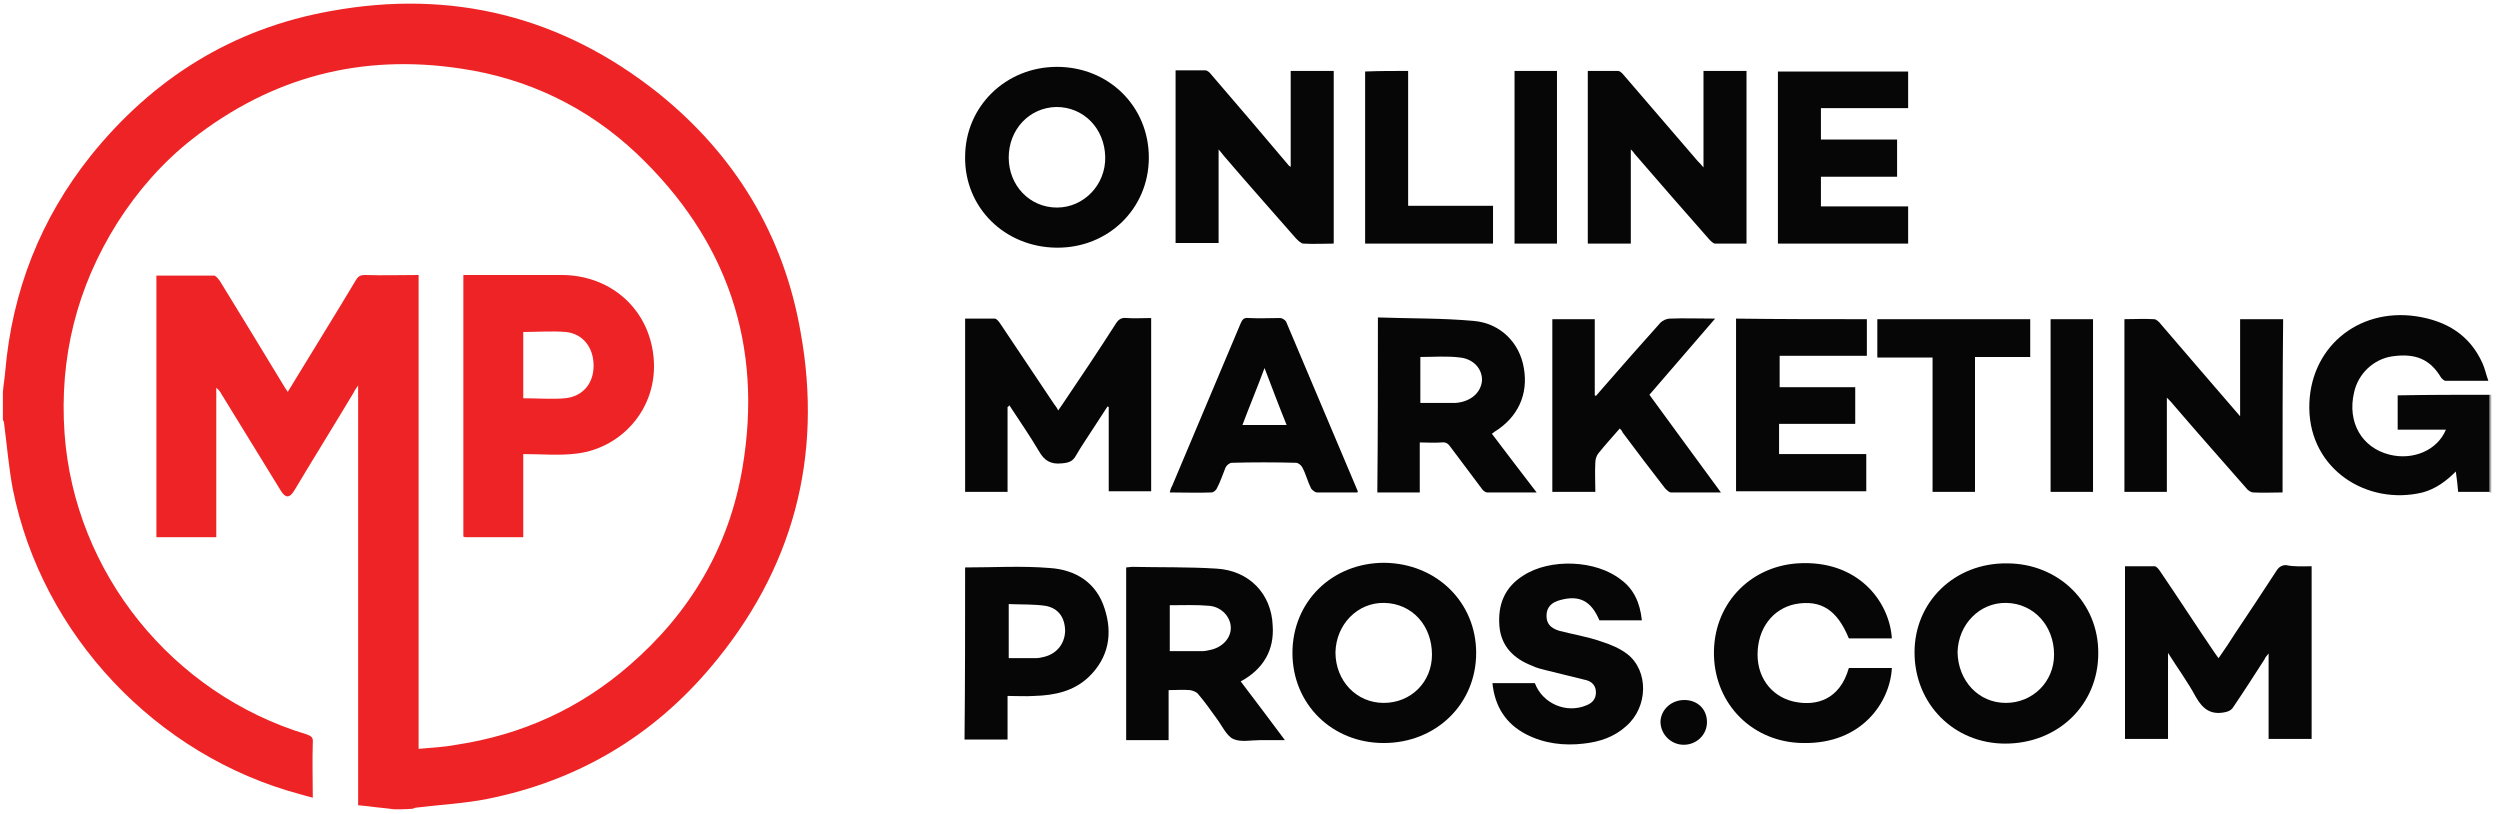
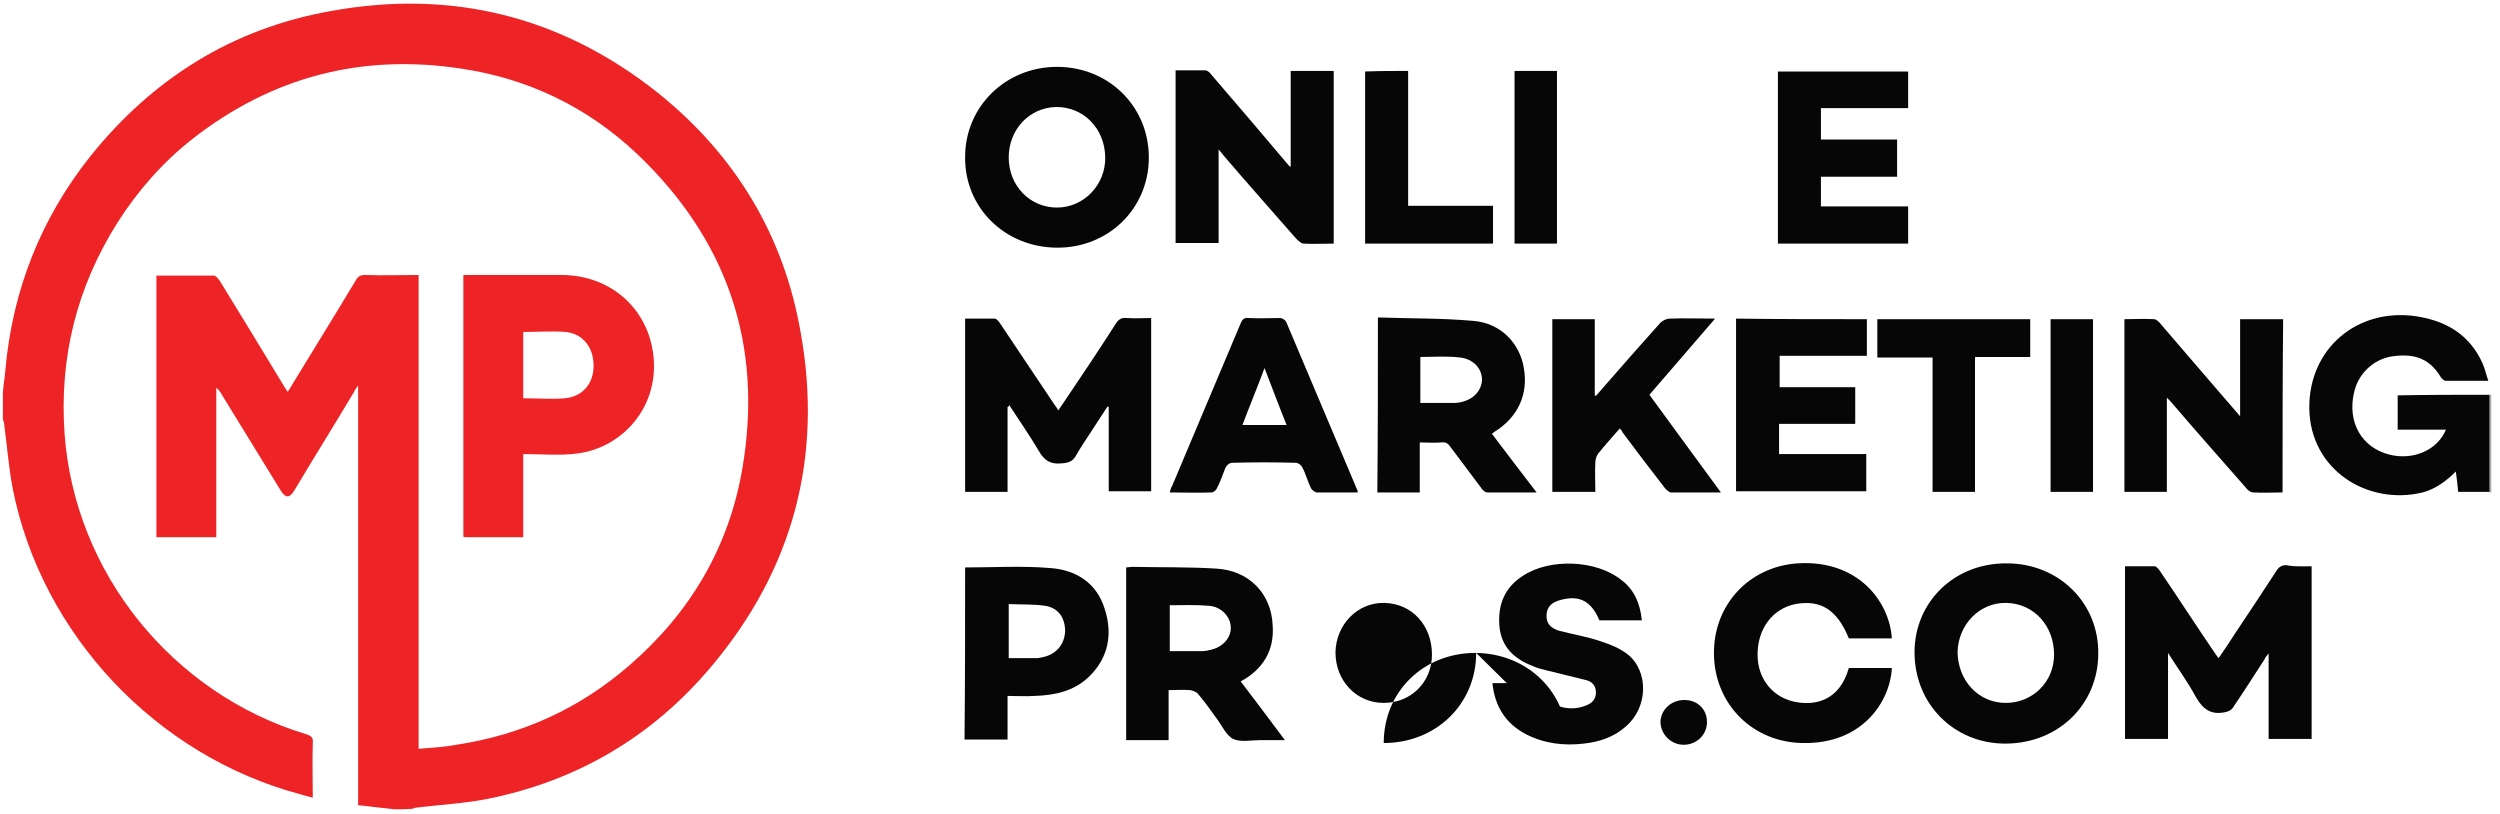
<svg xmlns="http://www.w3.org/2000/svg" width="430" height="140">
  <style type="text/css">.st0{fill:Transparent;}
	.st1{fill:#EE2325;}
	.st2{fill:#AAAAAA;}
	.st3{fill:#060606;}</style>
  <g>
    <title>Layer 1</title>
    <path id="svg_1" d="m67.8,139.2c-22.5,0 -44.9,0 -67.4,0c0,-22.3 0,-44.6 0,-67c0.1,0.2 0.2,0.4 0.2,0.6c0.5,3.8 0.7,7.6 1.5,11.3c5,25 24.7,45.9 49.4,52.5c0.7,0.2 1.4,0.4 2.2,0.6c0,-3.3 0,-6.3 0,-9.4c0,-0.9 -0.2,-1.3 -1.1,-1.5c-23.1,-6.9 -39.9,-27.8 -41.6,-51.8c-0.9,-13 2,-25.1 9.1,-36.2c3.5,-5.5 7.8,-10.4 12.9,-14.4c13.6,-10.7 29.1,-14.7 46.2,-12.1c11.5,1.8 21.7,6.6 30.2,14.6c15.6,14.7 21.7,32.9 18.2,54.1c-2.3,13.6 -9,24.9 -19.4,33.9c-8.6,7.5 -18.6,12 -29.8,13.7c-2.1,0.3 -4.3,0.4 -6.5,0.7c0,-27.3 0,-54.3 0,-81.5c-3.1,0 -6.2,0 -9.2,0c-0.8,0 -1.2,0.2 -1.6,0.9c-3.4,5.6 -6.8,11.2 -10.3,16.9c-0.4,0.7 -0.9,1.5 -1.4,2.3c-0.2,-0.4 -0.4,-0.6 -0.6,-0.9c-3.7,-6.1 -7.4,-12.1 -11.1,-18.2c-0.2,-0.4 -0.6,-0.9 -1,-0.9c-3.3,-0.1 -6.5,0 -9.9,0c0,15.1 0,30.1 0,45c3.4,0 6.8,0 10.3,0c0,-8.6 0,-17.1 0,-25.7c0.4,0.3 0.7,0.7 0.9,1.1c3.4,5.5 6.8,11.1 10.2,16.6c0.8,1.3 1.5,1.3 2.3,0c3.4,-5.7 6.9,-11.3 10.3,-17c0.2,-0.3 0.4,-0.5 0.7,-1.1c0,24.3 0,48.2 0,72.2c0.7,0.1 1.3,0.1 1.9,0.2c1.5,0.1 2.9,0.3 4.4,0.5zm22.2,-46.8c0,-4.8 0,-9.5 0,-14.4c3.2,0 6.3,0.3 9.3,-0.1c8,-1 14.4,-8.3 13,-17.5c-1.2,-7.9 -7.6,-13.2 -15.7,-13.2c-5.3,0 -10.6,0 -15.8,0c-0.4,0 -0.7,0 -1.1,0c0,15.1 0,30 0,45c0.2,0 0.3,0.1 0.5,0.1c3.2,0.1 6.4,0.1 9.8,0.1z" class="st0" />
    <path id="svg_2" d="m67.8,139.2c-1.4,-0.2 -2.9,-0.3 -4.3,-0.5c-0.6,-0.1 -1.2,-0.1 -1.9,-0.2c0,-24 0,-47.9 0,-72.2c-0.4,0.6 -0.6,0.8 -0.7,1.1c-3.4,5.7 -6.9,11.3 -10.3,17c-0.8,1.3 -1.5,1.3 -2.3,0c-3.4,-5.5 -6.8,-11.1 -10.2,-16.6c-0.2,-0.4 -0.5,-0.8 -0.9,-1.1c0,8.5 0,17.1 0,25.7c-3.5,0 -6.8,0 -10.3,0c0,-15 0,-30 0,-45c3.3,0 6.6,0 9.9,0c0.3,0 0.7,0.5 1,0.9c3.7,6 7.4,12.1 11.1,18.2c0.2,0.3 0.3,0.5 0.6,0.9c0.5,-0.8 0.9,-1.5 1.4,-2.3c3.4,-5.6 6.9,-11.2 10.3,-16.9c0.4,-0.7 0.8,-0.9 1.6,-0.9c3,0.1 6.1,0 9.2,0c0,27.1 0,54.2 0,81.5c2.3,-0.2 4.4,-0.3 6.5,-0.7c11.2,-1.7 21.2,-6.2 29.8,-13.7c10.4,-9 17.1,-20.3 19.4,-33.9c3.6,-21.2 -2.6,-39.3 -18.2,-54.1c-8.5,-8 -18.7,-12.9 -30.2,-14.6c-17.1,-2.6 -32.5,1.4 -46.2,12.1c-5.1,4 -9.4,8.9 -12.9,14.4c-7,11.1 -10,23.2 -9.1,36.2c1.7,24 18.5,44.8 41.6,51.8c0.9,0.3 1.2,0.6 1.1,1.5c-0.1,3.1 0,6.1 0,9.4c-0.8,-0.2 -1.5,-0.4 -2.2,-0.6c-24.7,-6.6 -44.4,-27.4 -49.4,-52.5c-0.7,-3.7 -1,-7.5 -1.5,-11.3c0,-0.2 -0.1,-0.4 -0.2,-0.6c0,-1.6 0,-3.2 0,-4.8c0.1,-1.2 0.3,-2.3 0.4,-3.5c1.2,-13.9 6.1,-26.3 14.7,-37.1c10.7,-13.3 24.4,-21.9 41.3,-24.9c20.8,-3.8 39.7,0.9 56.3,14.1c13.2,10.6 21.6,24.4 24.5,41.1c3.9,21.5 -1.3,40.9 -15.4,57.6c-10.1,12 -23,19.6 -38.4,22.7c-4,0.8 -8.1,1 -12.2,1.5c-0.2,0 -0.5,0.1 -0.7,0.2c-1.2,0.1 -2.2,0.1 -3.2,0.1z" class="st1" />
    <path id="svg_3" d="m90,92.4c-3.4,0 -6.6,0 -9.8,0c-0.2,0 -0.3,0 -0.5,-0.1c0,-15 0,-30 0,-45c0.4,0 0.8,0 1.1,0c5.3,0 10.6,0 15.8,0c8,0 14.5,5.3 15.7,13.2c1.4,9.2 -5.1,16.5 -13,17.5c-3,0.4 -6.1,0.1 -9.3,0.1c0,4.8 0,9.5 0,14.3zm0,-23.9c2.5,0 4.9,0.2 7.2,0c3,-0.3 4.9,-2.5 4.9,-5.6c0,-3.1 -1.8,-5.5 -4.8,-5.8c-2.4,-0.2 -4.8,0 -7.3,0c0,3.7 0,7.5 0,11.4z" class="st1" />
    <g id="svg_4">
      <path id="svg_5" d="m428.2,67.9c0.1,0 0.2,0 0.3,0c0,5.6 0,11.2 0,16.8c-0.1,0 -0.2,0 -0.3,0c0,-5.6 0,-11.2 0,-16.8z" class="st2" />
      <path id="svg_6" d="m173.3,70c0,4.9 0,9.7 0,14.6c-2.5,0 -4.8,0 -7.3,0c0,-9.9 0,-19.8 0,-29.8c1.7,0 3.4,0 5.1,0c0.3,0 0.7,0.5 0.9,0.8c3.1,4.6 6.2,9.3 9.3,13.9c0.2,0.3 0.5,0.6 0.7,1.1c0.3,-0.4 0.5,-0.7 0.7,-1c3.1,-4.6 6.2,-9.2 9.2,-13.9c0.5,-0.8 1,-1.1 1.9,-1c1.4,0.1 2.7,0 4.2,0c0,10 0,19.8 0,29.8c-2.4,0 -4.8,0 -7.3,0c0,-4.8 0,-9.6 0,-14.5c-0.1,0 -0.2,-0.1 -0.2,-0.1c-0.9,1.4 -1.9,2.9 -2.8,4.3c-0.9,1.4 -1.8,2.7 -2.6,4.1c-0.6,1.1 -1.3,1.3 -2.5,1.4c-1.9,0.2 -3,-0.5 -3.9,-2.1c-1.6,-2.7 -3.4,-5.3 -5.1,-7.9c-0.1,0.2 -0.2,0.3 -0.3,0.3z" class="st3" />
      <path id="svg_7" d="m397.6,97.4c0,10 0,19.8 0,29.7c-2.4,0 -4.8,0 -7.4,0c0,-4.8 0,-9.6 0,-14.7c-0.4,0.5 -0.6,0.7 -0.7,1c-1.8,2.8 -3.6,5.6 -5.5,8.4c-0.3,0.4 -0.8,0.6 -1.3,0.7c-2.4,0.5 -3.8,-0.5 -5,-2.6c-1.4,-2.6 -3.1,-4.9 -4.8,-7.6c0,5.1 0,9.9 0,14.8c-2.5,0 -4.9,0 -7.4,0c0,-9.9 0,-19.7 0,-29.7c1.7,0 3.4,0 5.1,0c0.3,0 0.7,0.5 0.9,0.8c3.2,4.7 6.3,9.5 9.5,14.2c0.2,0.2 0.3,0.5 0.6,0.8c1,-1.4 1.9,-2.8 2.8,-4.2c2.4,-3.6 4.8,-7.2 7.2,-10.9c0.4,-0.6 0.9,-0.9 1.6,-0.9c1.4,0.3 2.8,0.2 4.4,0.2z" class="st3" />
      <path id="svg_8" d="m428.2,67.9c0,5.6 0,11.2 0,16.7c-1.8,0 -3.5,0 -5.4,0c-0.1,-1.1 -0.2,-2.2 -0.4,-3.5c-1.7,1.7 -3.5,3 -5.7,3.6c-9.5,2.3 -19.4,-3.9 -19.5,-14.5c-0.1,-10.2 8.2,-17.3 18.4,-15.8c5.2,0.8 9.2,3.2 11.4,8.1c0.4,0.9 0.6,1.9 1,3c-2.6,0 -5,0 -7.4,0c-0.2,0 -0.5,-0.3 -0.7,-0.5c-1.9,-3.2 -4.4,-4.3 -8.5,-3.7c-3.2,0.5 -5.8,3 -6.5,6.2c-1.2,5.1 1.3,9.5 6.1,10.7c4,1 8.2,-0.7 9.7,-4.3c-2.8,0 -5.5,0 -8.3,0c0,-2 0,-3.9 0,-5.9c5.3,-0.1 10.5,-0.1 15.8,-0.1z" class="st3" />
      <path id="svg_9" d="m209.6,25.7c0,5.5 0,10.8 0,16.1c-2.5,0 -4.9,0 -7.4,0c0,-9.8 0,-19.7 0,-29.7c1.7,0 3.4,0 5.1,0c0.4,0 0.8,0.4 1.1,0.8c4.5,5.2 8.9,10.4 13.3,15.6c0,0 0.1,0.1 0.3,0.2c0,-5.5 0,-11 0,-16.5c2.5,0 4.9,0 7.4,0c0,9.9 0,19.7 0,29.7c-1.7,0 -3.5,0.1 -5.2,0c-0.4,0 -0.9,-0.5 -1.3,-0.9c-4.1,-4.7 -8.3,-9.4 -12.4,-14.2c-0.2,-0.3 -0.5,-0.6 -0.9,-1.1z" class="st3" />
-       <path id="svg_10" d="m280.5,25.7c0,5.6 0,10.9 0,16.2c-2.5,0 -4.9,0 -7.4,0c0,-9.8 0,-19.7 0,-29.7c1.7,0 3.5,0 5.2,0c0.3,0 0.6,0.3 0.8,0.5c4.3,5 8.6,10 12.9,15c0.3,0.3 0.6,0.6 1,1.1c0,-5.7 0,-11.1 0,-16.6c2.5,0 4.9,0 7.4,0c0,9.9 0,19.7 0,29.7c-1.8,0 -3.6,0 -5.4,0c-0.3,0 -0.7,-0.4 -0.9,-0.6c-4.4,-5 -8.7,-9.9 -13,-14.9c-0.1,-0.2 -0.2,-0.3 -0.6,-0.7z" class="st3" />
      <path id="svg_11" d="m392.6,84.7c-1.7,0 -3.4,0.1 -5,0c-0.5,0 -1,-0.4 -1.3,-0.8c-4.1,-4.7 -8.3,-9.4 -12.4,-14.2c-0.3,-0.4 -0.7,-0.8 -1.2,-1.3c0,5.6 0,10.9 0,16.2c-2.5,0 -4.8,0 -7.3,0c0,-9.9 0,-19.7 0,-29.7c1.7,0 3.4,-0.1 5.1,0c0.4,0 0.9,0.5 1.2,0.9c4.5,5.2 8.9,10.4 13.6,15.8c0,-5.7 0,-11.2 0,-16.7c2.5,0 4.9,0 7.4,0c-0.1,9.8 -0.1,19.7 -0.1,29.8z" class="st3" />
      <path id="svg_12" d="m237,54.6c5.6,0.2 11,0.1 16.5,0.6c4.6,0.4 7.9,3.8 8.6,8.1c0.8,4.5 -1,8.5 -5.1,11c-0.1,0.1 -0.2,0.2 -0.4,0.3c2.5,3.3 5,6.6 7.7,10.1c-3,0 -5.7,0 -8.5,0c-0.3,0 -0.7,-0.3 -0.9,-0.6c-1.8,-2.4 -3.6,-4.8 -5.4,-7.2c-0.4,-0.6 -0.8,-0.9 -1.6,-0.8c-1.2,0.1 -2.4,0 -3.7,0c0,2.9 0,5.7 0,8.6c-2.5,0 -4.8,0 -7.3,0c0.1,-10 0.1,-19.9 0.1,-30.1zm7.3,14.7c1.7,0 3.4,0 5,0c0.4,0 0.7,0 1.1,0c2.5,-0.2 4.3,-1.7 4.5,-3.8c0.1,-1.9 -1.3,-3.7 -3.7,-4c-2.3,-0.3 -4.6,-0.1 -6.9,-0.1c0,2.7 0,5.2 0,7.9z" class="st3" />
      <path id="svg_13" d="m213.4,117.2c2.5,3.3 5,6.6 7.6,10.1c-1.5,0 -2.9,0 -4.2,0c-1.6,0 -3.4,0.4 -4.7,-0.2c-1.2,-0.6 -1.9,-2.3 -2.9,-3.6c-1,-1.4 -2,-2.8 -3.1,-4.1c-0.3,-0.4 -0.9,-0.6 -1.4,-0.7c-1.2,-0.1 -2.4,0 -3.7,0c0,2.9 0,5.7 0,8.6c-2.5,0 -4.9,0 -7.3,0c0,-9.8 0,-19.7 0,-29.7c0.3,0 0.7,-0.1 1,-0.1c4.8,0.1 9.7,0 14.5,0.3c5.6,0.3 9.5,4.3 9.7,9.8c0.3,4.2 -1.6,7.5 -5.5,9.6zm-12.2,-13.1c0,2.6 0,5.2 0,7.9c1.9,0 3.7,0 5.5,0c0.5,0 1,-0.1 1.4,-0.2c2.1,-0.4 3.6,-2 3.6,-3.8c0,-1.8 -1.5,-3.6 -3.7,-3.8c-2.2,-0.2 -4.5,-0.1 -6.8,-0.1z" class="st3" />
      <path id="svg_14" d="m197.6,27.1c0,8.8 -7,15.6 -15.9,15.5c-8.9,-0.1 -15.8,-6.9 -15.7,-15.6c0,-8.7 7,-15.5 15.8,-15.5c8.9,0 15.8,6.8 15.8,15.6zm-24.1,0c0,4.8 3.6,8.6 8.3,8.6c4.6,0 8.4,-3.9 8.3,-8.7c-0.1,-4.9 -3.7,-8.6 -8.4,-8.6c-4.7,0.1 -8.2,3.9 -8.2,8.7z" class="st3" />
      <path id="svg_15" d="m360.9,112.4c0,8.8 -6.9,15.5 -16,15.5c-8.8,0 -15.6,-6.8 -15.6,-15.7c0,-8.7 6.9,-15.4 15.9,-15.3c8.9,0 15.8,6.8 15.7,15.5zm-15.9,8.5c4.6,0 8.3,-3.6 8.3,-8.3c0,-5 -3.5,-8.8 -8.2,-8.9c-4.6,-0.1 -8.3,3.7 -8.4,8.5c0.1,4.9 3.6,8.7 8.3,8.7z" class="st3" />
-       <path id="svg_16" d="m253.9,112.3c0,8.8 -6.9,15.5 -15.9,15.5c-8.9,0 -15.7,-6.7 -15.7,-15.5c0,-8.8 6.8,-15.5 15.8,-15.5c9,0.1 15.8,6.8 15.8,15.5zm-15.9,8.6c4.7,0 8.3,-3.6 8.3,-8.3c0,-5 -3.4,-8.8 -8.2,-8.9c-4.6,-0.1 -8.3,3.7 -8.4,8.5c0,4.9 3.6,8.7 8.3,8.7z" class="st3" />
+       <path id="svg_16" d="m253.9,112.3c0,8.8 -6.9,15.5 -15.9,15.5c0,-8.8 6.8,-15.5 15.8,-15.5c9,0.1 15.8,6.8 15.8,15.5zm-15.9,8.6c4.7,0 8.3,-3.6 8.3,-8.3c0,-5 -3.4,-8.8 -8.2,-8.9c-4.6,-0.1 -8.3,3.7 -8.4,8.5c0,4.9 3.6,8.7 8.3,8.7z" class="st3" />
      <path id="svg_17" d="m278.6,73.7c-1.3,1.5 -2.5,2.8 -3.7,4.3c-0.3,0.4 -0.5,1 -0.5,1.5c-0.1,1.7 0,3.4 0,5.1c-2.5,0 -4.9,0 -7.4,0c0,-9.9 0,-19.8 0,-29.7c2.4,0 4.8,0 7.3,0c0,4.4 0,8.7 0,13.1c0.1,0 0.2,0.1 0.2,0.1c0.4,-0.5 0.9,-1 1.3,-1.5c3.2,-3.7 6.5,-7.4 9.8,-11.1c0.4,-0.4 1.1,-0.7 1.6,-0.7c2.5,-0.1 5,0 7.8,0c-3.9,4.5 -7.6,8.8 -11.3,13.1c4.1,5.6 8.1,11.1 12.3,16.8c-3,0 -5.8,0 -8.6,0c-0.3,0 -0.7,-0.4 -1,-0.7c-2.5,-3.2 -4.9,-6.4 -7.3,-9.6c-0.1,-0.3 -0.3,-0.5 -0.5,-0.7z" class="st3" />
      <path id="svg_18" d="m282.4,106.7c-2.5,0 -4.9,0 -7.3,0c-1.4,-3.3 -3.4,-4.4 -6.7,-3.5c-1.6,0.4 -2.4,1.3 -2.4,2.7c0,1.3 0.6,2.1 2.2,2.6c2.3,0.6 4.8,1 7.1,1.8c1.6,0.5 3.3,1.2 4.6,2.2c3.7,2.9 3.6,9.1 -0.2,12.4c-2.1,1.9 -4.6,2.7 -7.3,3c-3.4,0.4 -6.8,0 -9.9,-1.6c-3.5,-1.8 -5.4,-4.8 -5.8,-8.8c2.5,0 4.9,0 7.3,0c1.3,3.5 5.4,5.3 8.9,3.8c1,-0.4 1.6,-1.1 1.6,-2.2c0,-1.1 -0.6,-1.8 -1.6,-2.1c-2.3,-0.6 -4.6,-1.1 -6.9,-1.7c-0.8,-0.2 -1.7,-0.4 -2.5,-0.8c-3.1,-1.2 -5.3,-3.3 -5.6,-6.8c-0.3,-3.7 0.9,-6.7 4.1,-8.7c4.6,-3 12.5,-2.7 16.8,0.7c2.2,1.6 3.3,4 3.6,7z" class="st3" />
      <path id="svg_19" d="m325.4,109.8c-2.5,0 -4.9,0 -7.4,0c-2,-4.9 -4.8,-6.7 -9.2,-5.9c-3.9,0.8 -6.5,4.2 -6.5,8.7c0,4.3 2.8,7.6 6.9,8.2c3.1,0.5 7.2,-0.3 8.8,-5.9c2.5,0 4.9,0 7.4,0c-0.3,5.8 -5.1,13.1 -15.3,12.9c-8.6,-0.1 -15.1,-6.6 -15.3,-15.1c-0.2,-8.6 6,-15.2 14.3,-15.8c10.5,-0.7 15.9,6.6 16.3,12.9z" class="st3" />
      <path id="svg_20" d="m321.1,54.9c0,2.1 0,4.2 0,6.3c-5,0 -9.9,0 -15,0c0,1.8 0,3.6 0,5.4c4.3,0 8.6,0 13,0c0,2.1 0,4.1 0,6.3c-4.3,0 -8.7,0 -13.1,0c0,1.8 0,3.5 0,5.2c5,0 10,0 15,0c0,2.2 0,4.2 0,6.4c-7.5,0 -14.9,0 -22.4,0c0,-9.9 0,-19.8 0,-29.7c7.5,0.1 15,0.1 22.5,0.1z" class="st3" />
      <path id="svg_21" d="m328.2,35.5c0,2.2 0,4.3 0,6.4c-7.4,0 -14.9,0 -22.4,0c0,-9.8 0,-19.7 0,-29.6c7.4,0 14.9,0 22.4,0c0,2.1 0,4.2 0,6.3c-5,0 -10,0 -15,0c0,1.8 0,3.5 0,5.4c4.3,0 8.7,0 13.1,0c0,2.2 0,4.3 0,6.4c-4.4,0 -8.7,0 -13.1,0c0,1.7 0,3.3 0,5.1c5,0 10,0 15,0z" class="st3" />
      <path id="svg_22" d="m233.5,84.7c-2.3,0 -4.6,0 -7,0c-0.3,0 -0.8,-0.4 -1,-0.7c-0.6,-1.2 -0.9,-2.5 -1.5,-3.6c-0.2,-0.4 -0.7,-0.8 -1.1,-0.8c-3.7,-0.1 -7.4,-0.1 -11,0c-0.4,0 -0.9,0.4 -1.1,0.8c-0.5,1.2 -0.9,2.5 -1.5,3.6c-0.1,0.3 -0.6,0.7 -0.9,0.7c-2.4,0.1 -4.7,0 -7.2,0c0.1,-0.4 0.2,-0.8 0.4,-1.1c3.9,-9.3 7.9,-18.7 11.8,-28c0.3,-0.7 0.6,-1 1.4,-0.9c1.8,0.1 3.6,0 5.4,0c0.3,0 0.8,0.3 1,0.6c4.1,9.7 8.2,19.4 12.3,29.1c0.1,0 0,0 0,0.3zm-12.2,-11.6c-1.3,-3.2 -2.5,-6.4 -3.8,-9.8c-1.3,3.5 -2.6,6.6 -3.8,9.8c2.6,0 5,0 7.6,0z" class="st3" />
      <path id="svg_23" d="m166,97.6c5,0 9.8,-0.3 14.6,0.1c4.4,0.3 8,2.5 9.4,7c1.4,4.3 0.7,8.4 -2.7,11.7c-2.6,2.5 -5.9,3.2 -9.4,3.3c-1.5,0.1 -3,0 -4.6,0c0,2.5 0,5 0,7.5c-2.5,0 -4.9,0 -7.4,0c0.1,-9.9 0.1,-19.8 0.1,-29.6zm7.5,6.3c0,3.2 0,6.3 0,9.3c1.6,0 3.2,0 4.7,0c0.4,0 0.9,-0.1 1.3,-0.2c2.2,-0.5 3.6,-2.2 3.7,-4.4c0,-2.3 -1.1,-4 -3.4,-4.4c-2.1,-0.3 -4.2,-0.2 -6.3,-0.3z" class="st3" />
      <path id="svg_24" d="m339.7,61.4c0,7.9 0,15.5 0,23.2c-2.5,0 -4.9,0 -7.3,0c0,-7.7 0,-15.4 0,-23.1c-3.2,0 -6.3,0 -9.5,0c0,-2.2 0,-4.4 0,-6.6c8.7,0 17.4,0 26.3,0c0,2.1 0,4.3 0,6.5c-3.1,0 -6.2,0 -9.5,0z" class="st3" />
      <path id="svg_25" d="m242.2,12.2c0,7.8 0,15.4 0,23.2c4.9,0 9.7,0 14.6,0c0,2.2 0,4.3 0,6.5c-7.3,0 -14.6,0 -22,0c0,-9.9 0,-19.7 0,-29.6c2.5,-0.1 4.9,-0.1 7.4,-0.1z" class="st3" />
      <path id="svg_26" d="m352.7,54.9c2.5,0 4.8,0 7.3,0c0,9.9 0,19.8 0,29.7c-2.4,0 -4.8,0 -7.3,0c0,-9.9 0,-19.8 0,-29.7z" class="st3" />
      <path id="svg_27" d="m260.5,12.2c2.4,0 4.8,0 7.3,0c0,9.9 0,19.7 0,29.7c-2.4,0 -4.8,0 -7.3,0c0,-9.9 0,-19.7 0,-29.7z" class="st3" />
      <path id="svg_28" d="m289.7,120.4c2.3,0 3.9,1.6 3.9,3.8c0,2.2 -1.8,3.9 -4,3.9c-2.2,0 -4,-1.8 -4,-4c0.1,-2.1 1.9,-3.7 4.1,-3.7z" class="st3" />
      <path id="svg_29" d="m244.3,69.3c0,-2.7 0,-5.2 0,-7.8c2.3,0 4.6,-0.2 6.9,0.1c2.4,0.3 3.9,2.1 3.7,4c-0.2,2.1 -2,3.6 -4.5,3.8c-0.4,0 -0.7,0 -1.1,0c-1.6,-0.1 -3.3,-0.1 -5,-0.1z" class="st0" />
      <path id="svg_30" d="m201.2,104.1c2.3,0 4.6,-0.1 6.8,0c2.1,0.2 3.7,2 3.7,3.8c0,1.8 -1.5,3.5 -3.6,3.8c-0.5,0.1 -0.9,0.2 -1.4,0.2c-1.8,0 -3.6,0 -5.5,0c0,-2.6 0,-5.2 0,-7.8z" class="st0" />
      <path id="svg_31" d="m173.5,27.1c0,-4.9 3.5,-8.7 8.1,-8.7c4.7,0 8.4,3.7 8.4,8.6c0.1,4.8 -3.7,8.7 -8.3,8.7c-4.5,0 -8.1,-3.7 -8.2,-8.6z" class="st0" />
      <path id="svg_32" d="m345,120.9c-4.7,0 -8.3,-3.8 -8.2,-8.7c0,-4.8 3.8,-8.6 8.4,-8.5c4.7,0.1 8.2,3.9 8.2,8.9c-0.1,4.7 -3.7,8.4 -8.4,8.3z" class="st0" />
      <path id="svg_33" d="m238,120.9c-4.7,0 -8.3,-3.8 -8.2,-8.7c0.1,-4.8 3.8,-8.6 8.4,-8.5c4.7,0.1 8.2,3.9 8.2,8.9c-0.1,4.7 -3.8,8.4 -8.4,8.3z" class="st0" />
      <path id="svg_34" d="m221.3,73.1c-2.6,0 -5.1,0 -7.7,0c1.2,-3.2 2.5,-6.4 3.8,-9.8c1.4,3.4 2.7,6.6 3.9,9.8z" class="st0" />
      <path id="svg_35" d="m173.5,103.9c2.1,0.1 4.3,0 6.3,0.4c2.3,0.4 3.5,2.1 3.4,4.4c0,2.2 -1.5,3.9 -3.7,4.4c-0.4,0.1 -0.9,0.2 -1.3,0.2c-1.6,0 -3.1,0 -4.7,0c0,-3.2 0,-6.2 0,-9.4z" class="st0" />
    </g>
-     <path id="svg_36" d="m90,68.5c0,-3.9 0,-7.7 0,-11.5c2.5,0 4.9,-0.2 7.3,0c3,0.3 4.9,2.7 4.8,5.8c0,3.1 -1.9,5.4 -4.9,5.6c-2.3,0.2 -4.7,0.1 -7.2,0.1z" class="st0" />
  </g>
</svg>